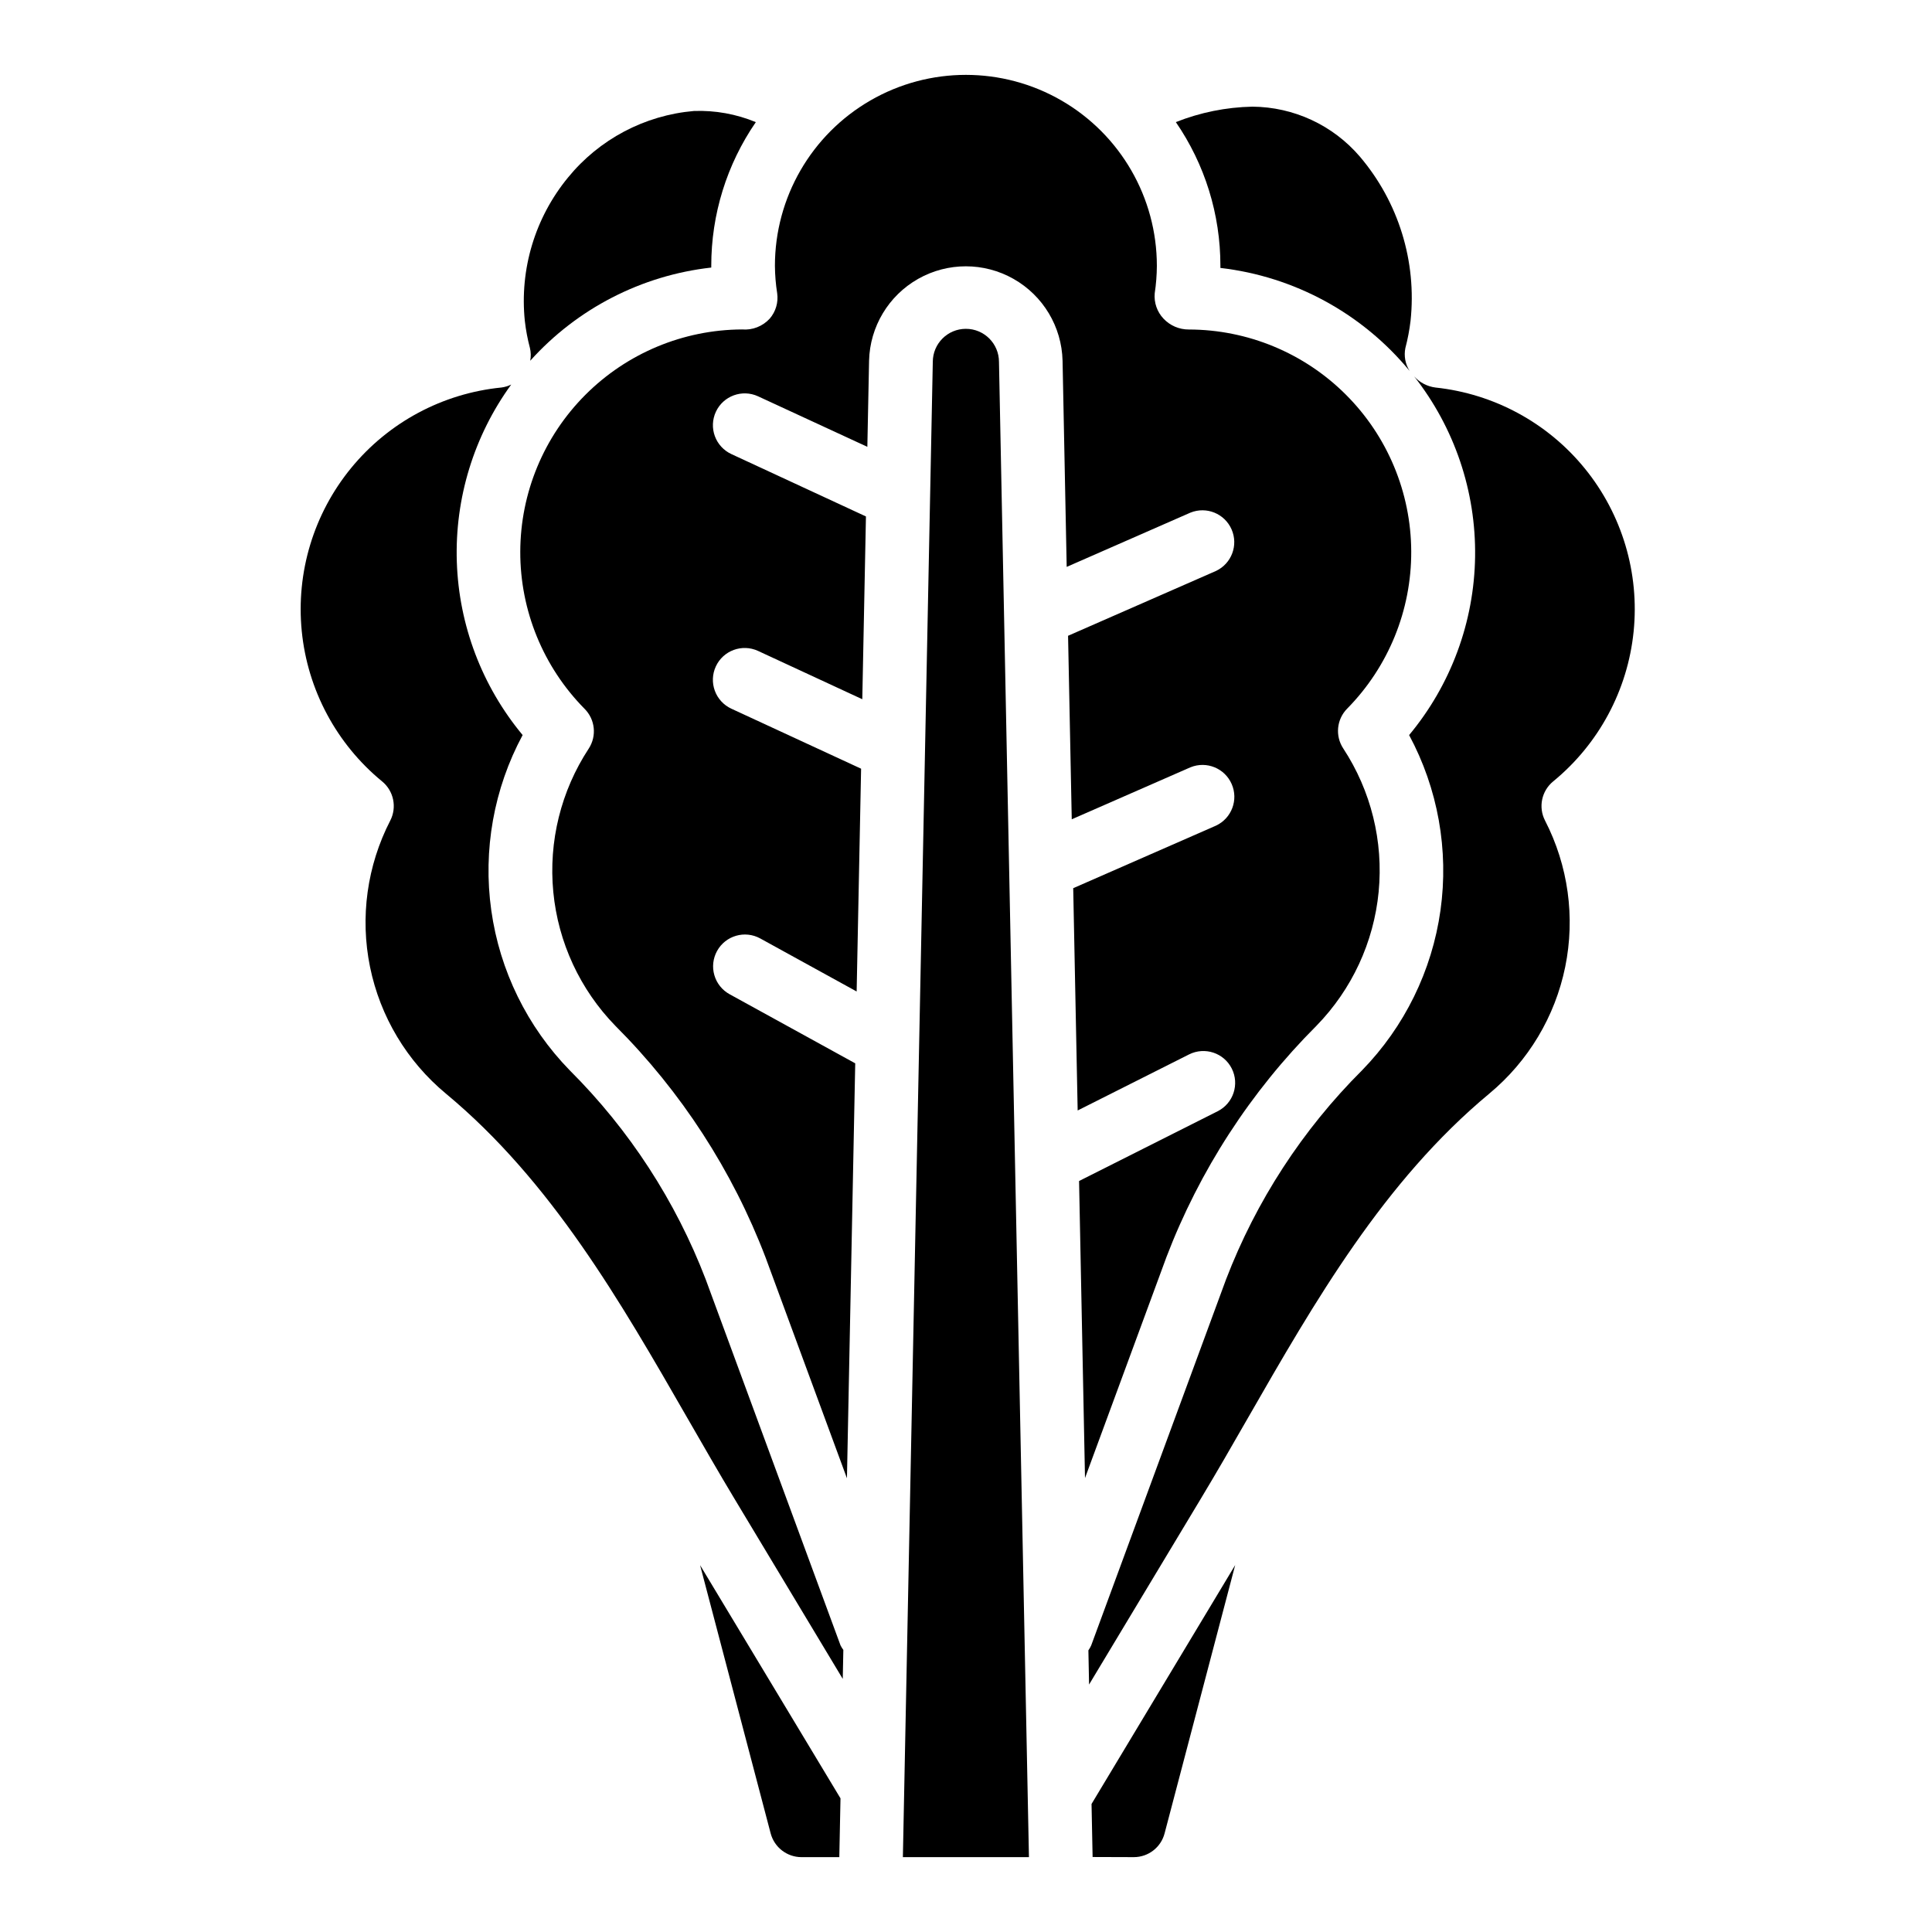
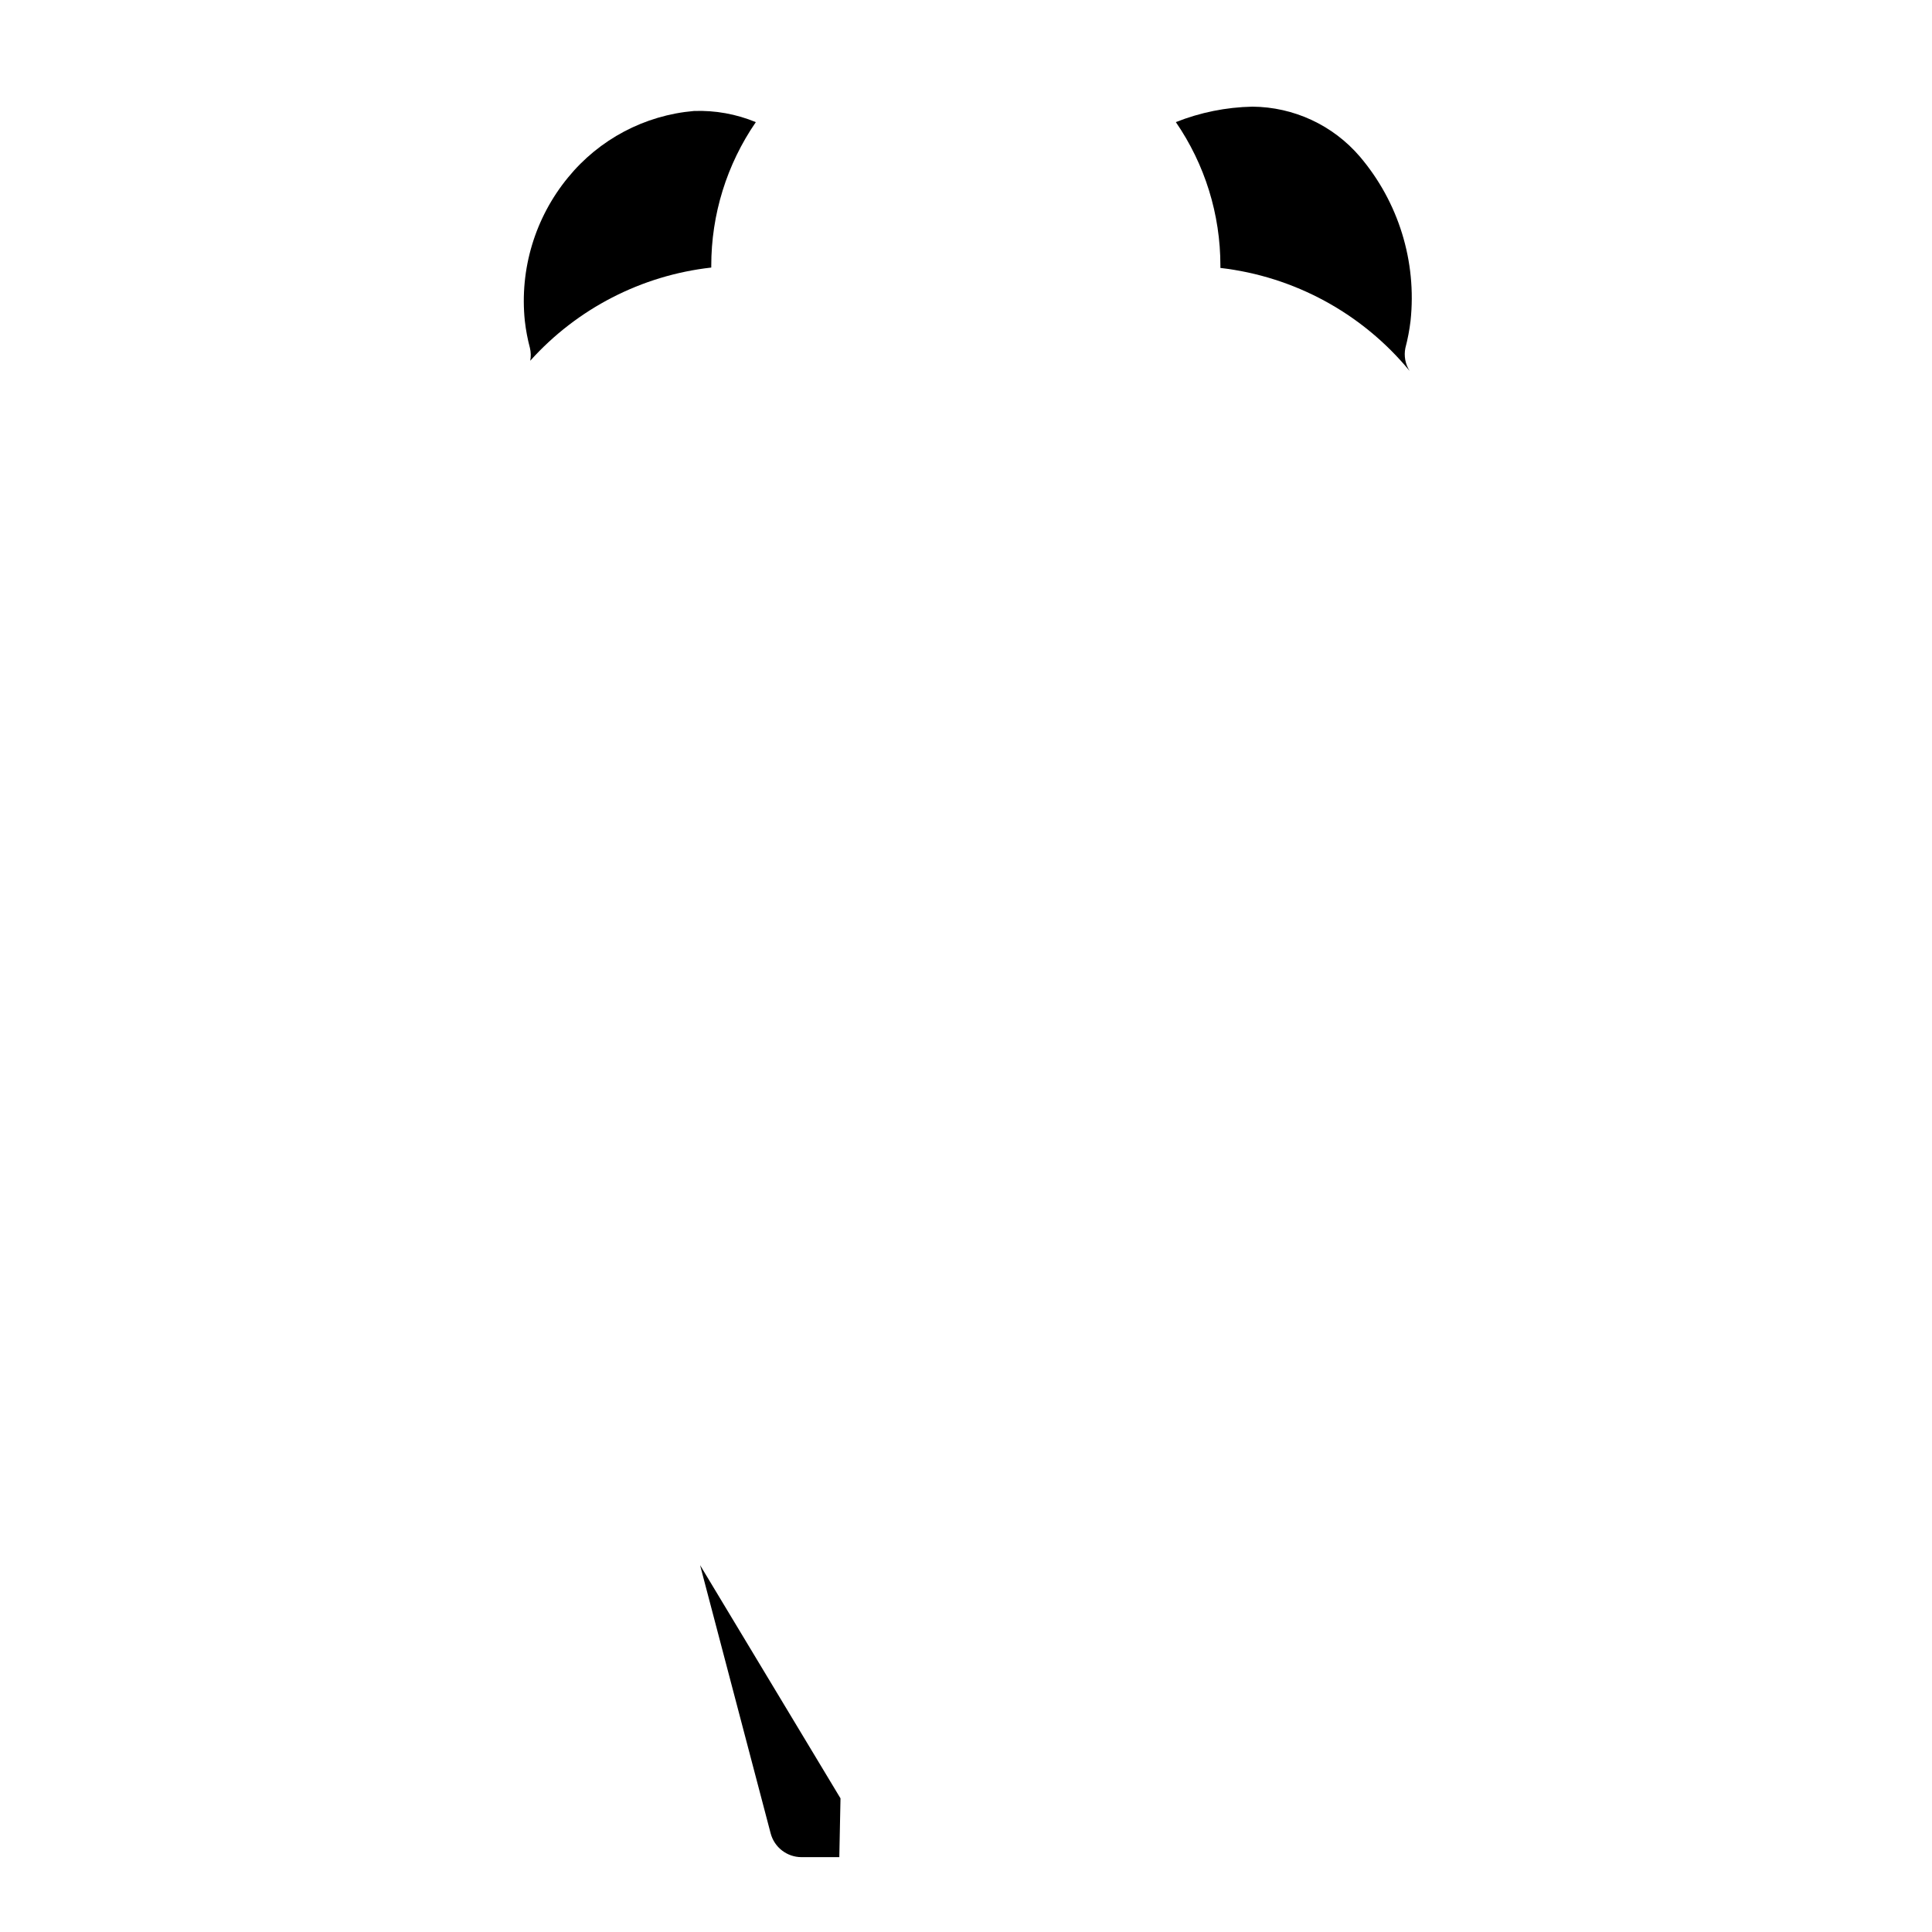
<svg xmlns="http://www.w3.org/2000/svg" fill="#000000" width="800px" height="800px" version="1.1" viewBox="144 144 512 512">
  <g>
-     <path d="m450.58 214.45c0-18.078-9.648-34.785-25.305-43.828-15.66-9.039-34.953-9.039-50.609 0-15.66 9.043-25.305 25.75-25.305 43.828 0.02 2.434 0.219 4.863 0.598 7.269 0.344 2.418-0.375 4.871-1.977 6.723-1.871 2.043-4.586 3.102-7.344 2.863-15.586 0.074-30.508 6.305-41.516 17.34-11.012 11.031-17.207 25.969-17.246 41.555-0.039 15.586 6.086 30.551 17.039 41.641 2.812 2.809 3.277 7.203 1.109 10.539-7.367 11.227-10.684 24.633-9.395 38 1.289 13.371 7.102 25.895 16.48 35.508 17.441 17.438 31 38.363 39.793 61.402l21.547 58.465 2.195-109.96-33.297-18.316h-0.004c-1.957-1.078-3.41-2.891-4.031-5.039-0.625-2.148-0.367-4.453 0.711-6.414 2.246-4.082 7.375-5.566 11.453-3.324l25.543 14.051 1.18-59.039-34.391-15.906c-2.027-0.941-3.602-2.648-4.371-4.746-0.773-2.102-0.676-4.422 0.262-6.449 1.957-4.227 6.969-6.066 11.195-4.109l27.621 12.801 0.969-48.438-35.668-16.531c-2.027-0.941-3.602-2.648-4.371-4.746-0.773-2.098-0.676-4.418 0.262-6.449 1.957-4.223 6.969-6.062 11.195-4.109l28.953 13.383 0.457-22.828c0.223-9.008 5.156-17.238 13-21.68 7.84-4.441 17.438-4.441 25.277 0 7.844 4.441 12.777 12.672 13 21.68l1.094 54.648 32.801-14.383h0.004c4.234-1.711 9.059 0.254 10.891 4.438 1.836 4.184 0.008 9.062-4.121 11.016l-39.211 17.184 0.977 48.633 31.488-13.793v0.004c4.234-1.715 9.059 0.254 10.891 4.438 1.836 4.18 0.008 9.062-4.121 11.016l-37.871 16.594 1.18 58.906 29.52-14.855c4.16-2.09 9.23-0.414 11.32 3.746 2.09 4.16 0.414 9.23-3.746 11.32l-36.723 18.484 1.574 78.719 21.547-58.465h-0.004c8.797-23.043 22.359-43.965 39.801-61.402 9.375-9.613 15.188-22.137 16.477-35.504 1.289-13.363-2.023-26.77-9.391-37.996-2.184-3.32-1.746-7.715 1.047-10.539 10.945-11.113 17.047-26.105 16.977-41.699-0.07-15.598-6.309-30.531-17.355-41.543-11.043-11.012-25.996-17.207-41.594-17.23-2.543 0.012-4.977-1.035-6.715-2.891-1.695-1.801-2.535-4.242-2.316-6.703 0.367-2.406 0.555-4.836 0.57-7.269z" />
-     <path d="m408.74 239.91c0-4.844-3.93-8.77-8.77-8.77-4.844 0-8.77 3.926-8.77 8.77l-7.93 396.25h33.41l-3.684-183.77z" />
-     <path d="m524.42 246.7c-2.176-0.277-4.184-1.324-5.656-2.953 10.691 13.602 16.395 30.461 16.152 47.762-0.242 17.301-6.414 33.996-17.484 47.293 7.641 14.211 10.551 30.488 8.309 46.465-2.246 15.977-9.527 30.824-20.785 42.379-15.789 15.742-28.074 34.637-36.055 55.449l-35.715 96.938c-0.207 0.469-0.457 0.914-0.75 1.332l0.18 9.055 29.605-49.23c4.219-7 8.336-14.168 12.484-21.402 17.711-30.859 36.031-62.762 63.977-85.969l0.004-0.008c10.332-8.574 17.426-20.418 20.113-33.574 2.684-13.152 0.801-26.832-5.344-38.77-1.824-3.535-0.926-7.863 2.148-10.383 12.078-9.895 19.746-24.168 21.324-39.703 1.578-15.531-3.059-31.059-12.898-43.18-9.84-12.121-24.082-19.852-39.609-21.5z" />
-     <path d="m444.48 636.16c3.832 0 7.184-2.59 8.148-6.297l18.711-71.109-38.07 63.316 0.277 13.723v0.332z" />
    <path d="m284.52 239.6c12.422-13.832 29.496-22.621 47.973-24.695v-0.457c-0.016-13.598 4.102-26.879 11.809-38.082-5.195-2.152-10.793-3.16-16.414-2.953-13.055 1.129-25.098 7.496-33.379 17.656-8.723 10.625-12.836 24.301-11.422 37.977 0.273 2.414 0.723 4.805 1.348 7.156 0.266 1.113 0.293 2.273 0.086 3.398z" />
    <path d="m517.81 229.04c1.68-15.762-3.191-31.52-13.469-43.582-7.133-8.309-17.516-13.121-28.469-13.191-6.941 0.145-13.805 1.531-20.262 4.094 7.707 11.203 11.824 24.484 11.809 38.082v0.562c19.617 2.273 37.59 12.055 50.145 27.297-1.148-1.801-1.551-3.981-1.125-6.074 0.625-2.363 1.082-4.766 1.371-7.188z" />
    <path d="m329.53 558.78 18.703 71.086c0.98 3.707 4.332 6.289 8.164 6.297h10.035v-0.34l0.309-15.242z" />
-     <path d="m338.64 541.18 28.699 47.742 0.156-7.668h0.004c-0.285-0.383-0.535-0.785-0.75-1.211l-35.715-96.953c-7.981-20.809-20.262-39.703-36.047-55.441-11.262-11.555-18.547-26.402-20.789-42.379-2.246-15.98 0.664-32.262 8.305-46.473-10.758-12.945-16.895-29.105-17.441-45.926s4.527-33.348 14.418-46.965c-0.816 0.406-1.699 0.672-2.606 0.789-15.574 1.551-29.895 9.219-39.816 21.328-9.922 12.105-14.629 27.652-13.09 43.23 1.539 15.574 9.203 29.902 21.301 39.832 3.07 2.519 3.969 6.84 2.156 10.375-6.156 11.941-8.047 25.629-5.363 38.793 2.688 13.164 9.789 25.016 20.133 33.59 27.938 23.207 46.25 55.105 63.969 85.953 4.148 7.195 8.266 14.383 12.477 21.383z" />
  </g>
</svg>